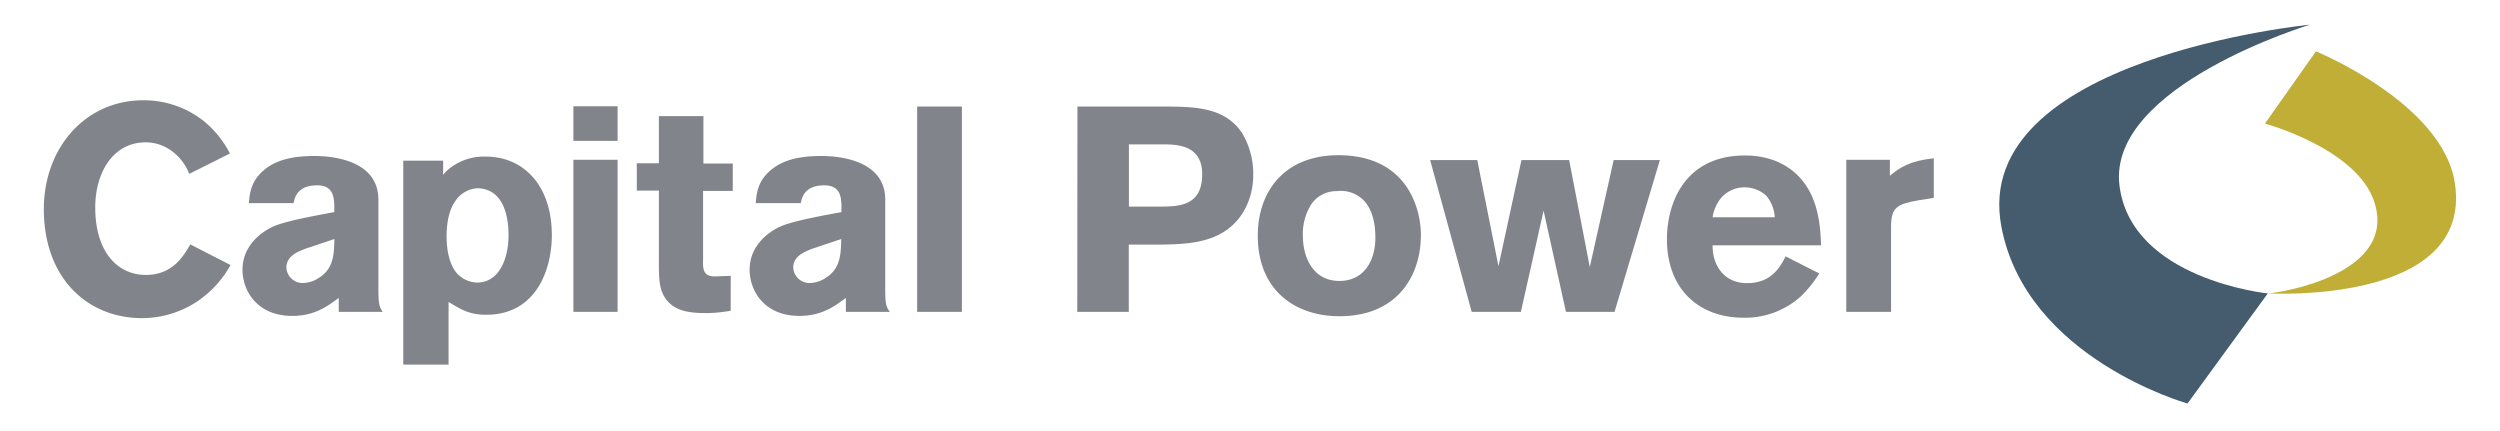
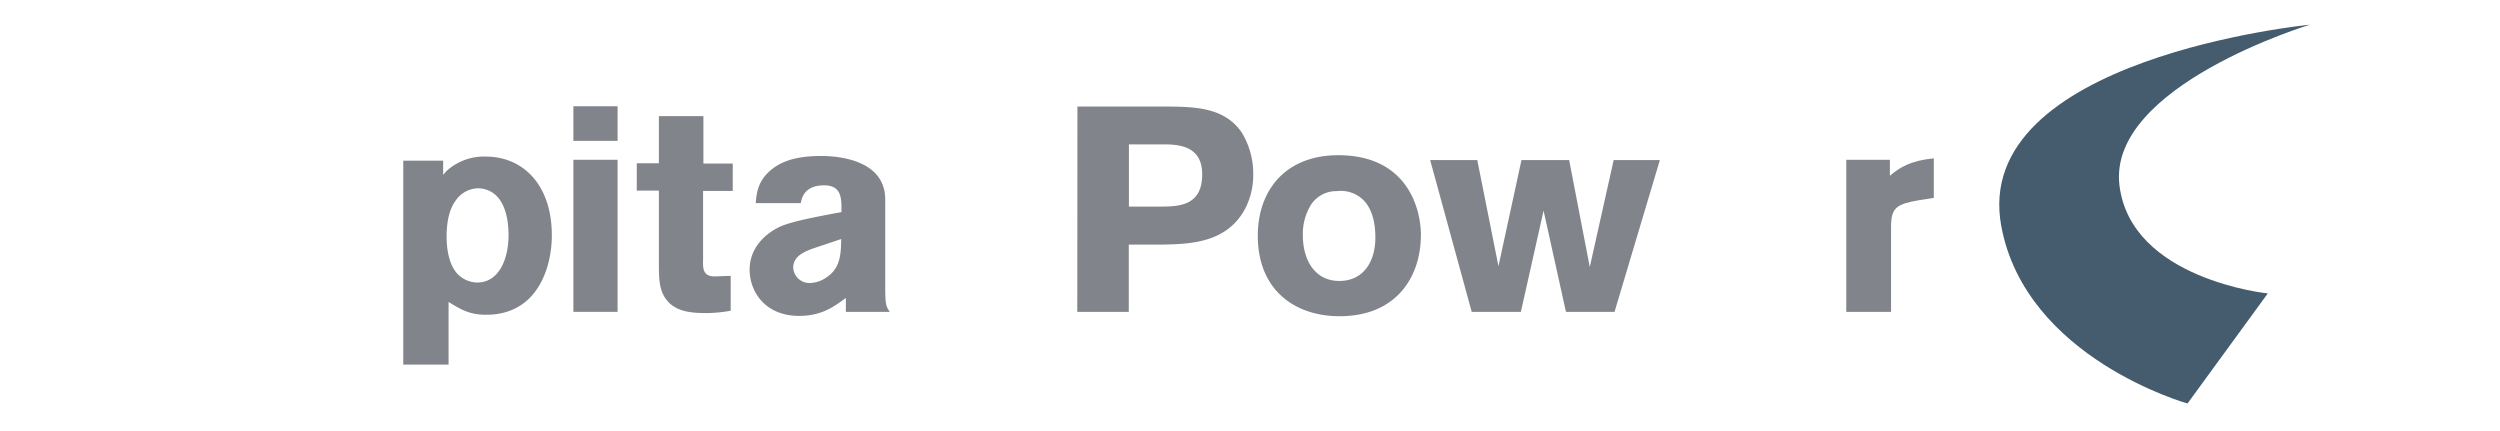
<svg xmlns="http://www.w3.org/2000/svg" id="Layer_1" data-name="Layer 1" viewBox="0 0 548.58 94.57">
  <defs>
    <style>.cls-1{fill:#c0ae37;}.cls-1,.cls-2{fill-rule:evenodd;}.cls-2{fill:#445c6d;}.cls-3{fill:#81848a;}</style>
  </defs>
  <title>CapitalPower_Logo_TAGLINE_HRZ_CLR</title>
-   <path class="cls-1" d="M497,27.12s20.16,5.45,24,17.19c5.11,15.72-20.18,19.9-23.36,20.07v0s45,2.63,41.05-24.11c-2.59-17.61-30.5-29-30.5-29Z" />
  <path class="cls-2" d="M497.62,64.39s-30.08-3.06-32.55-23.76c-2.59-21.79,41.8-35.21,41.8-35.21s-74.61,7.28-67.72,44.23c5.39,29,40.86,38.89,40.86,38.89Z" />
-   <path class="cls-3" d="M50.59,58.16a23.2,23.2,0,0,1-6.83,7.65,21.94,21.94,0,0,1-12.57,4c-11.93,0-21.57-8.68-21.57-23.93C9.62,32.5,18.68,22,31.45,22a21.17,21.17,0,0,1,13.14,4.47,22.51,22.51,0,0,1,5.87,7.21l-8.93,4.47a11.37,11.37,0,0,0-3.38-4.66A9.75,9.75,0,0,0,32,31.23c-7.28,0-11.1,6.76-11.1,14.29,0,9.89,5,14.81,11.1,14.81,5.87,0,8.23-4.09,9.76-6.7Z" />
-   <path class="cls-3" d="M54.61,44.57c.19-2.3.51-5,3.51-7.41s7-2.93,10.91-2.93c4.09,0,14,1,14,9.57V63.2c0,3.57.19,4.08.95,5.23H74.33V65.37c-2.49,1.85-5.3,3.95-10.21,3.95-7.66,0-10.91-5.48-10.91-10.14,0-5.36,4.27-8.43,7-9.58s9-2.29,13.14-3.06V44.76c-.13-1.54-.25-4.09-3.76-4.09-4.34,0-4.92,2.68-5.17,3.9Zm12.44,10c-1.66.64-4.21,1.6-4.21,4.15a3.56,3.56,0,0,0,3.7,3.38A6.51,6.51,0,0,0,69.93,61c3.25-2,3.38-5.11,3.44-8.55Z" />
  <path class="cls-3" d="M97.24,38.37c.32-.38.64-.76,1-1.08a12.23,12.23,0,0,1,8.36-2.93c8.17,0,14.49,6.19,14.49,17.29,0,6.83-3,17.42-14.42,17.42-3.7,0-5.62-1.21-8.24-2.81V80H88.49V35.25h8.75ZM105,41.31A6.13,6.13,0,0,0,100,44c-1.4,1.85-2,4.72-2,7.85,0,4.21,1.08,6.83,2.36,8.23A6.21,6.21,0,0,0,104.7,62c4.79,0,6.89-5.16,6.89-10.4,0-4.4-1.21-9.06-5.23-10.08a4.72,4.72,0,0,0-1.34-.19" />
  <path class="cls-3" d="M125.82,23.32h9.7v7.59h-9.7Zm0,11.74h9.7V68.43h-9.7Z" />
  <path class="cls-3" d="M144.58,25.49h9.77v10.4h6.44v6h-6.51v15c-.06,2-.06,3.76,2.55,3.76l3.51-.12v7.65a31.29,31.29,0,0,1-5.16.52c-3.39,0-7.09-.2-9.19-3.26-1.34-2-1.41-4.34-1.41-7.53V41.82h-4.85v-6h4.85Z" />
  <path class="cls-3" d="M165.83,44.57c.19-2.3.51-5,3.51-7.41s7-2.93,10.91-2.93c4.09,0,14,1,14,9.57V63.2c0,3.57.19,4.08,1,5.23h-9.64V65.37c-2.49,1.85-5.3,3.95-10.21,3.95-7.66,0-10.91-5.48-10.91-10.14,0-5.36,4.27-8.43,7-9.58s9-2.29,13.15-3.06V44.76c-.13-1.54-.25-4.09-3.76-4.09-4.34,0-4.92,2.68-5.17,3.9Zm12.44,10c-1.66.64-4.21,1.6-4.21,4.15a3.56,3.56,0,0,0,3.71,3.38A6.53,6.53,0,0,0,181.15,61c3.25-2,3.38-5.11,3.44-8.55Z" />
-   <rect class="cls-3" x="201.25" y="23.38" width="9.82" height="45.05" />
  <path class="cls-3" d="M236.42,23.38h18.12c7.4,0,14,0,17.93,5.68A17.36,17.36,0,0,1,275,38.31a16.14,16.14,0,0,1-1.53,7c-3.9,8-12.19,8.23-18.32,8.36h-7.46V68.43h-11.3Zm11.3,8.3V45.33h6.76c4.21,0,9.32-.13,9.32-7.08,0-6.57-5.68-6.57-8.94-6.57Z" />
  <path class="cls-3" d="M311.78,51.71c0,8.42-4.85,17.68-17.87,17.68C284.53,69.39,276,64,276,51.71c0-10.21,6.44-18.31,19.21-17.61,13.59.77,16.59,11.55,16.59,17.61m-24.25-6.57a12.09,12.09,0,0,0-1.66,6.51c0,5.3,2.55,10,8,10,5.3,0,7.91-4.27,7.91-9.51,0-3.7-.89-6.57-2.74-8.35a7.09,7.09,0,0,0-5.74-1.85,6.63,6.63,0,0,0-5.81,3.25" />
  <polygon class="cls-3" points="324.16 35.12 328.81 58.41 333.86 35.12 344.32 35.12 348.85 58.6 354.09 35.12 364.23 35.12 354.28 68.43 343.62 68.43 338.71 46.23 333.73 68.43 322.94 68.43 313.82 35.12 324.16 35.12" />
-   <path class="cls-3" d="M399.2,60a26,26,0,0,1-4,5,18.29,18.29,0,0,1-12.57,4.72c-9.89,0-16.85-6.31-16.85-17.22,0-8.05,4-18.38,17.1-18.38,2,0,7.73.19,12,4.78s4.59,11.17,4.72,14.94h-23.8c-.06,4.14,2.3,8.29,7.59,8.29s7.22-3.51,8.43-5.87Zm-9.76-12.32a8,8,0,0,0-1.85-4.72,7,7,0,0,0-4.79-1.85,6.81,6.81,0,0,0-5,2.16,8.76,8.76,0,0,0-2,4.41Z" />
  <path class="cls-3" d="M414.7,38.57c2.17-1.85,4.53-3.32,9.64-3.83v8.68l-3.25.51c-4.73.83-6.13,1.53-6.13,5.74V68.43h-9.83V35.06h9.57Z" />
</svg>